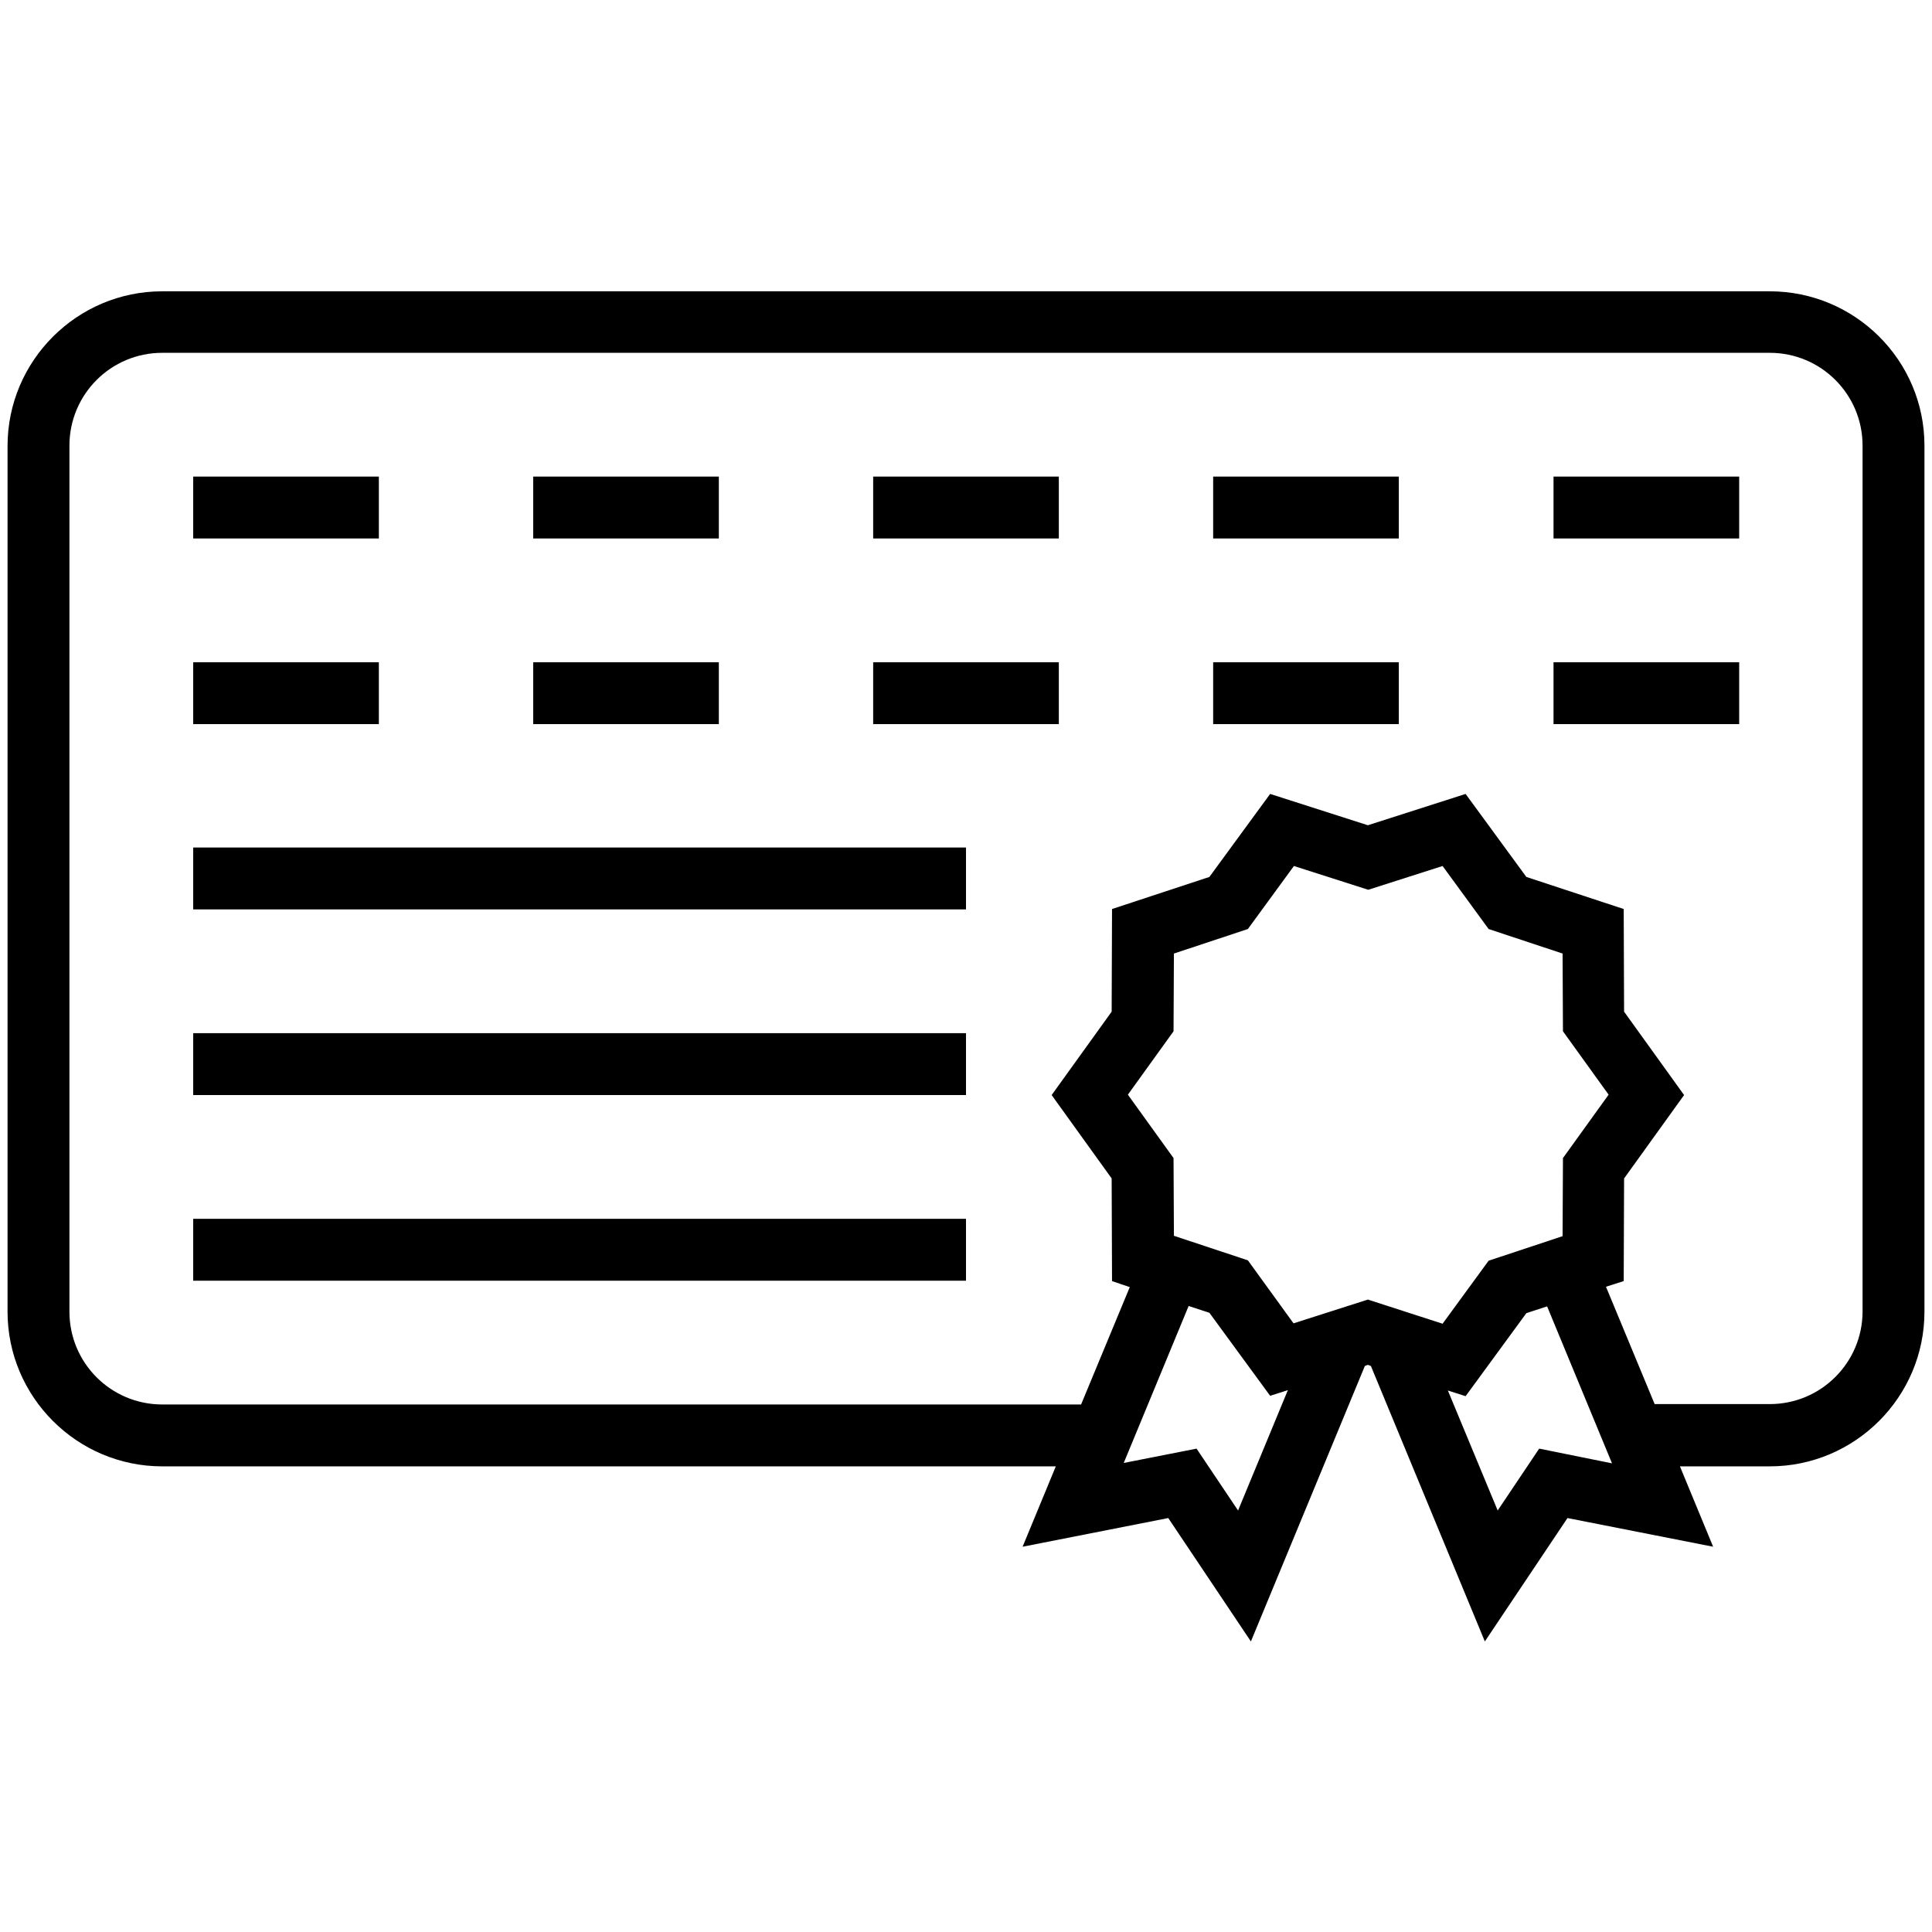
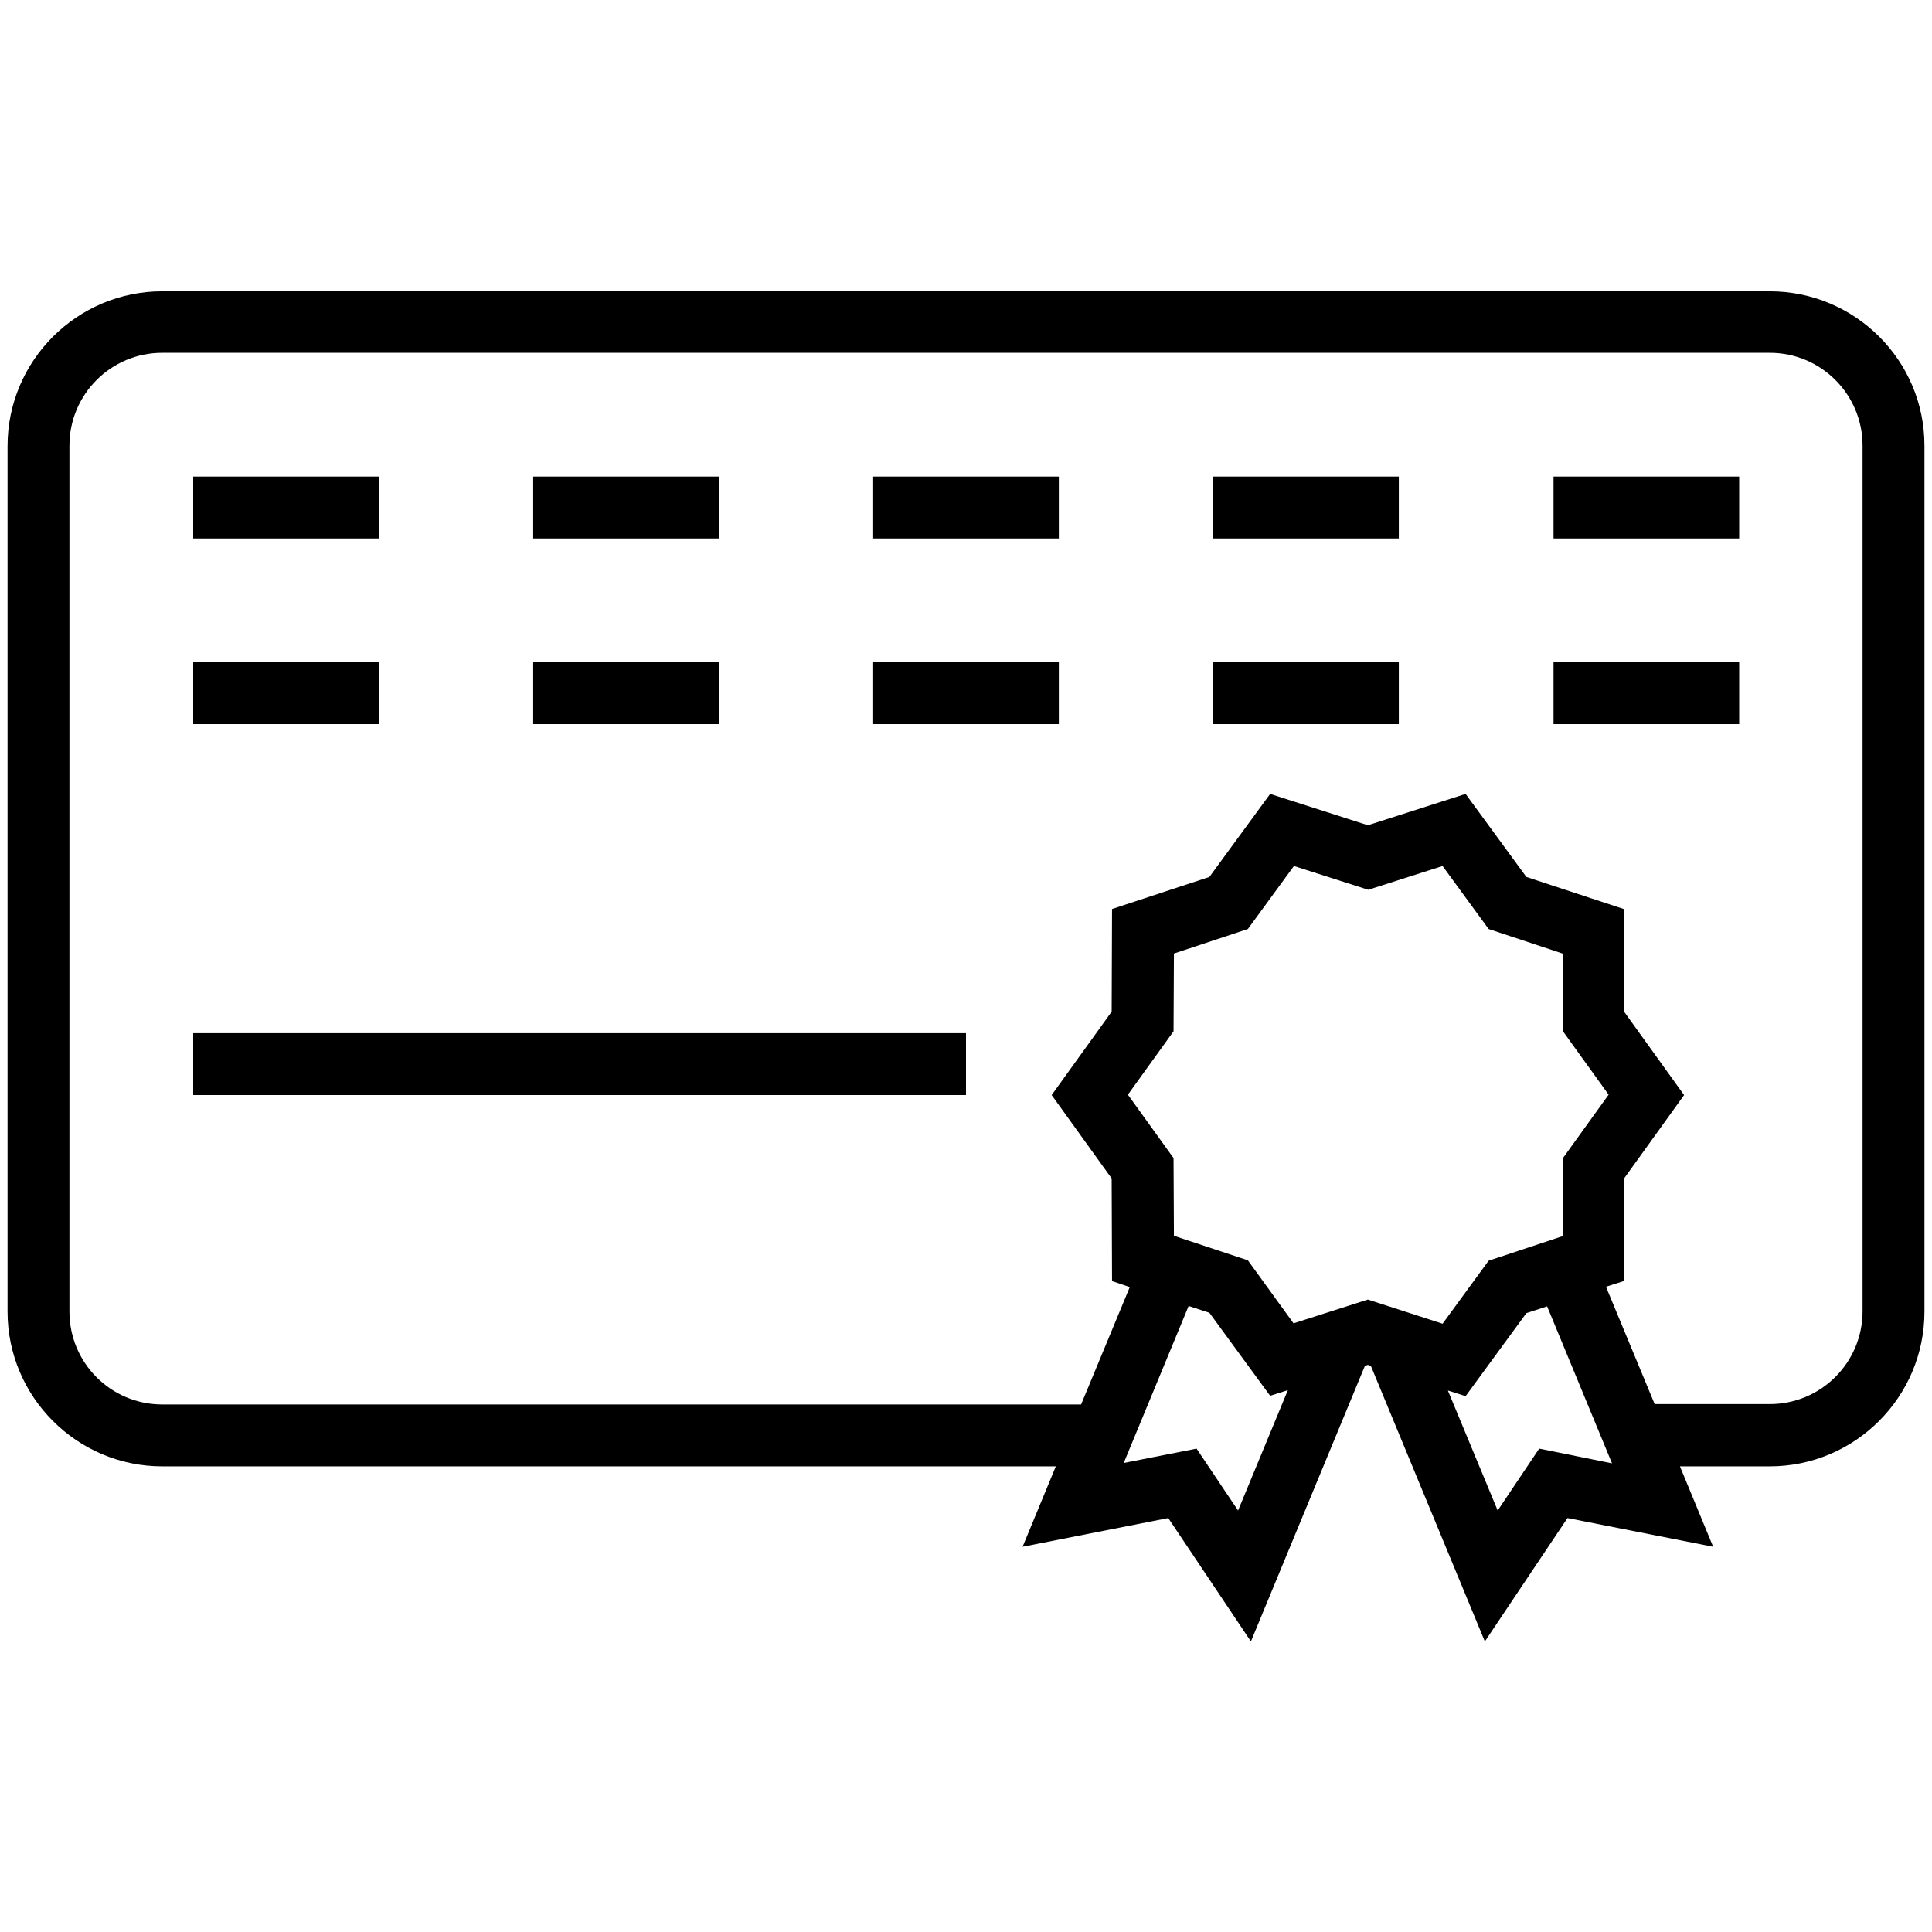
<svg xmlns="http://www.w3.org/2000/svg" id="Layer_1" viewBox="0 0 512 512">
  <g>
    <path d="m469 77.2h-426c-22.6 0-41 18.4-41 41v229.4c0 22.6 18.4 41 41 41h236.8l-8.8 21.3 38.6-7.6 21.9 32.7 30.2-73 .8-.3.8.3 30.2 73 21.9-32.7 38.6 7.6-8.8-21.3h23.8c22.6 0 41-18.4 41-41v-229.5c0-22.6-18.4-40.9-41-40.9zm-140.9 323.1-11-16.4-19.3 3.8 17.2-41.6 5.5 1.8 16.1 22 4.7-1.5zm34.4-55.9-19.7 6.3-12.1-16.7-19.6-6.5-.1-20.6-12.1-16.8 12.1-16.8.1-20.6 19.6-6.5 12.2-16.7 19.7 6.3 19.7-6.3 12.2 16.7 19.6 6.5.1 20.6 12.1 16.8-12.1 16.8-.1 20.7-19.6 6.5-12.2 16.7zm45.4 39.5-11 16.4-13.2-31.8 4.7 1.5 16.1-22 5.5-1.8 17.2 41.6zm85.7-36.4c0 13.6-11 24.6-24.6 24.6h-30.5l-12.9-31.1 4.7-1.5.1-27.2 15.9-22.1-15.9-22.1-.1-27.2-25.8-8.5-16.1-22-25.9 8.3-25.9-8.3-16.1 22-25.8 8.5-.1 27.2-15.9 22.1 15.9 22.1.1 27.2 4.7 1.6-12.9 31.1h-243.5c-13.6 0-24.6-11-24.6-24.6v-229.5c0-13.6 11-24.6 24.6-24.6h426c13.6 0 24.6 11 24.6 24.6z" />
    <path d="m51.2 126.3h49.2v16.4h-49.2z" />
    <path d="m141.3 126.3h49.2v16.4h-49.2z" />
    <path d="m231.4 126.3h49.2v16.4h-49.2z" />
    <path d="m321.5 126.3h49.2v16.4h-49.2z" />
    <path d="m411.7 126.3h49.2v16.4h-49.2z" />
    <path d="m51.2 175.5h49.2v16.4h-49.2z" />
-     <path d="m51.2 224.6h204.8v16.4h-204.8z" />
    <path d="m51.2 273.8h204.8v16.4h-204.8z" />
-     <path d="m51.2 323h204.8v16.4h-204.8z" />
    <path d="m141.3 175.5h49.2v16.4h-49.2z" />
    <path d="m231.4 175.5h49.2v16.4h-49.2z" />
    <path d="m321.5 175.5h49.2v16.4h-49.2z" />
    <path d="m411.7 175.5h49.2v16.4h-49.2z" />
  </g>
</svg>